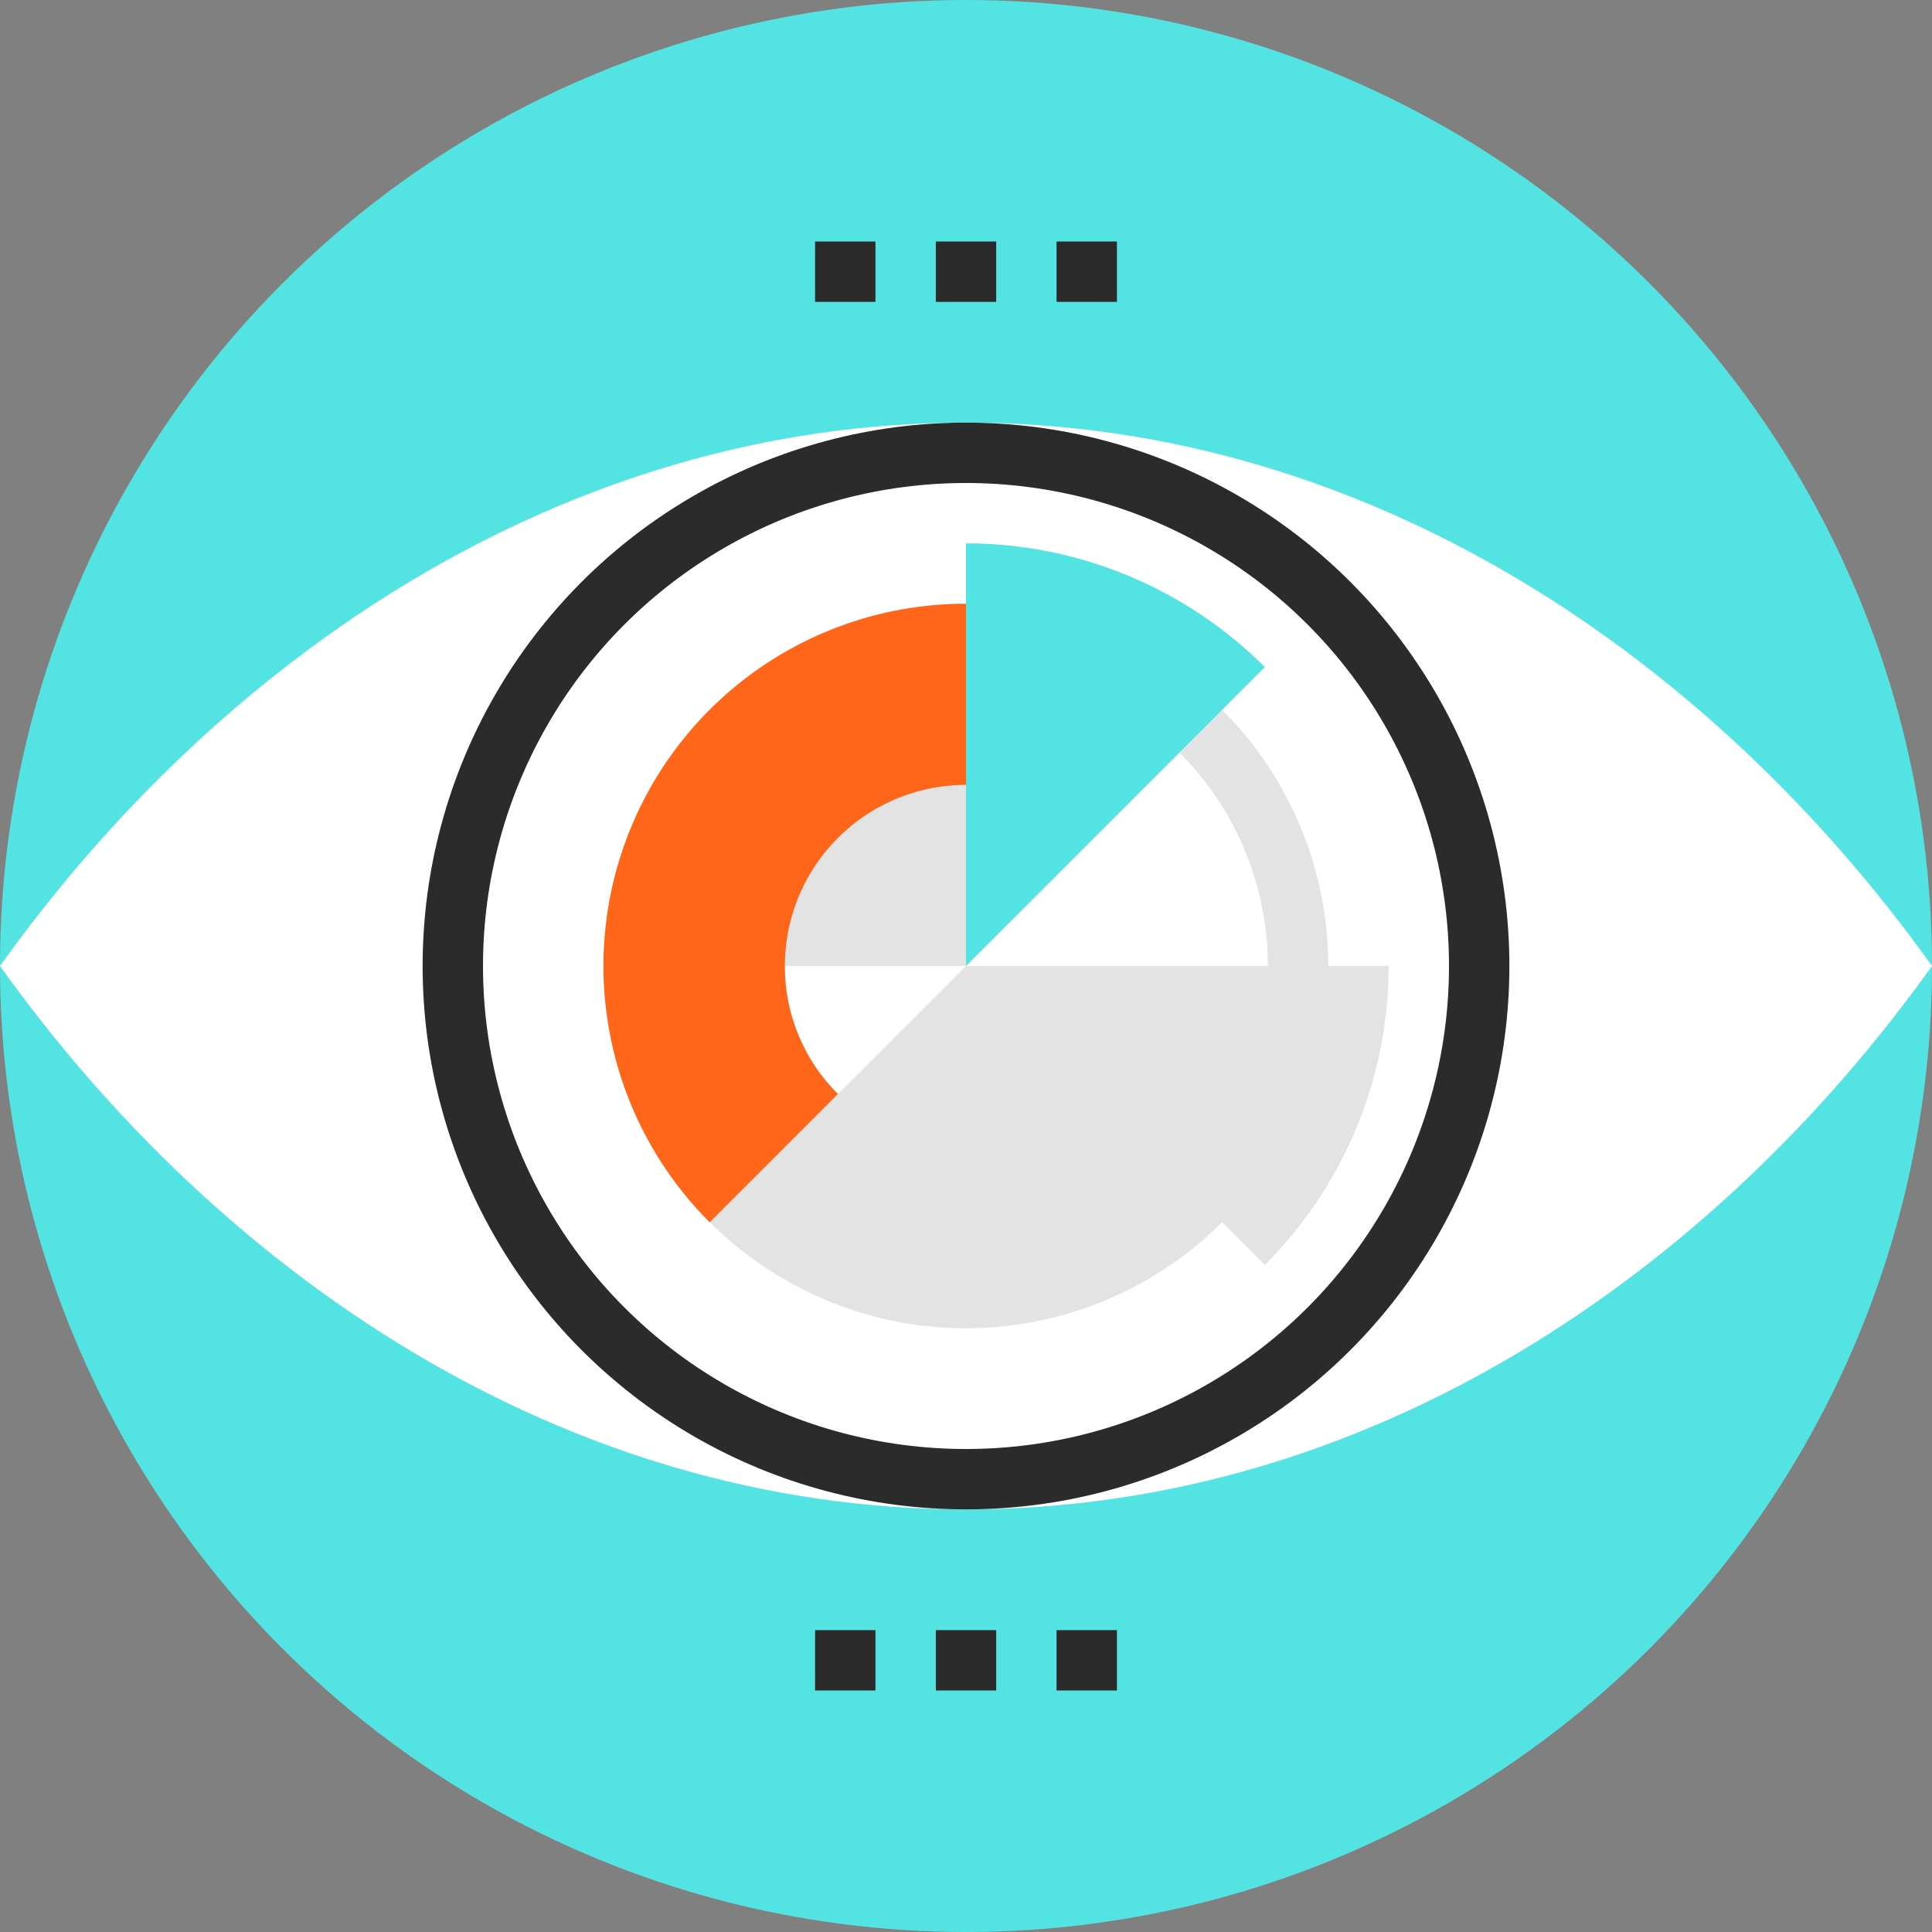
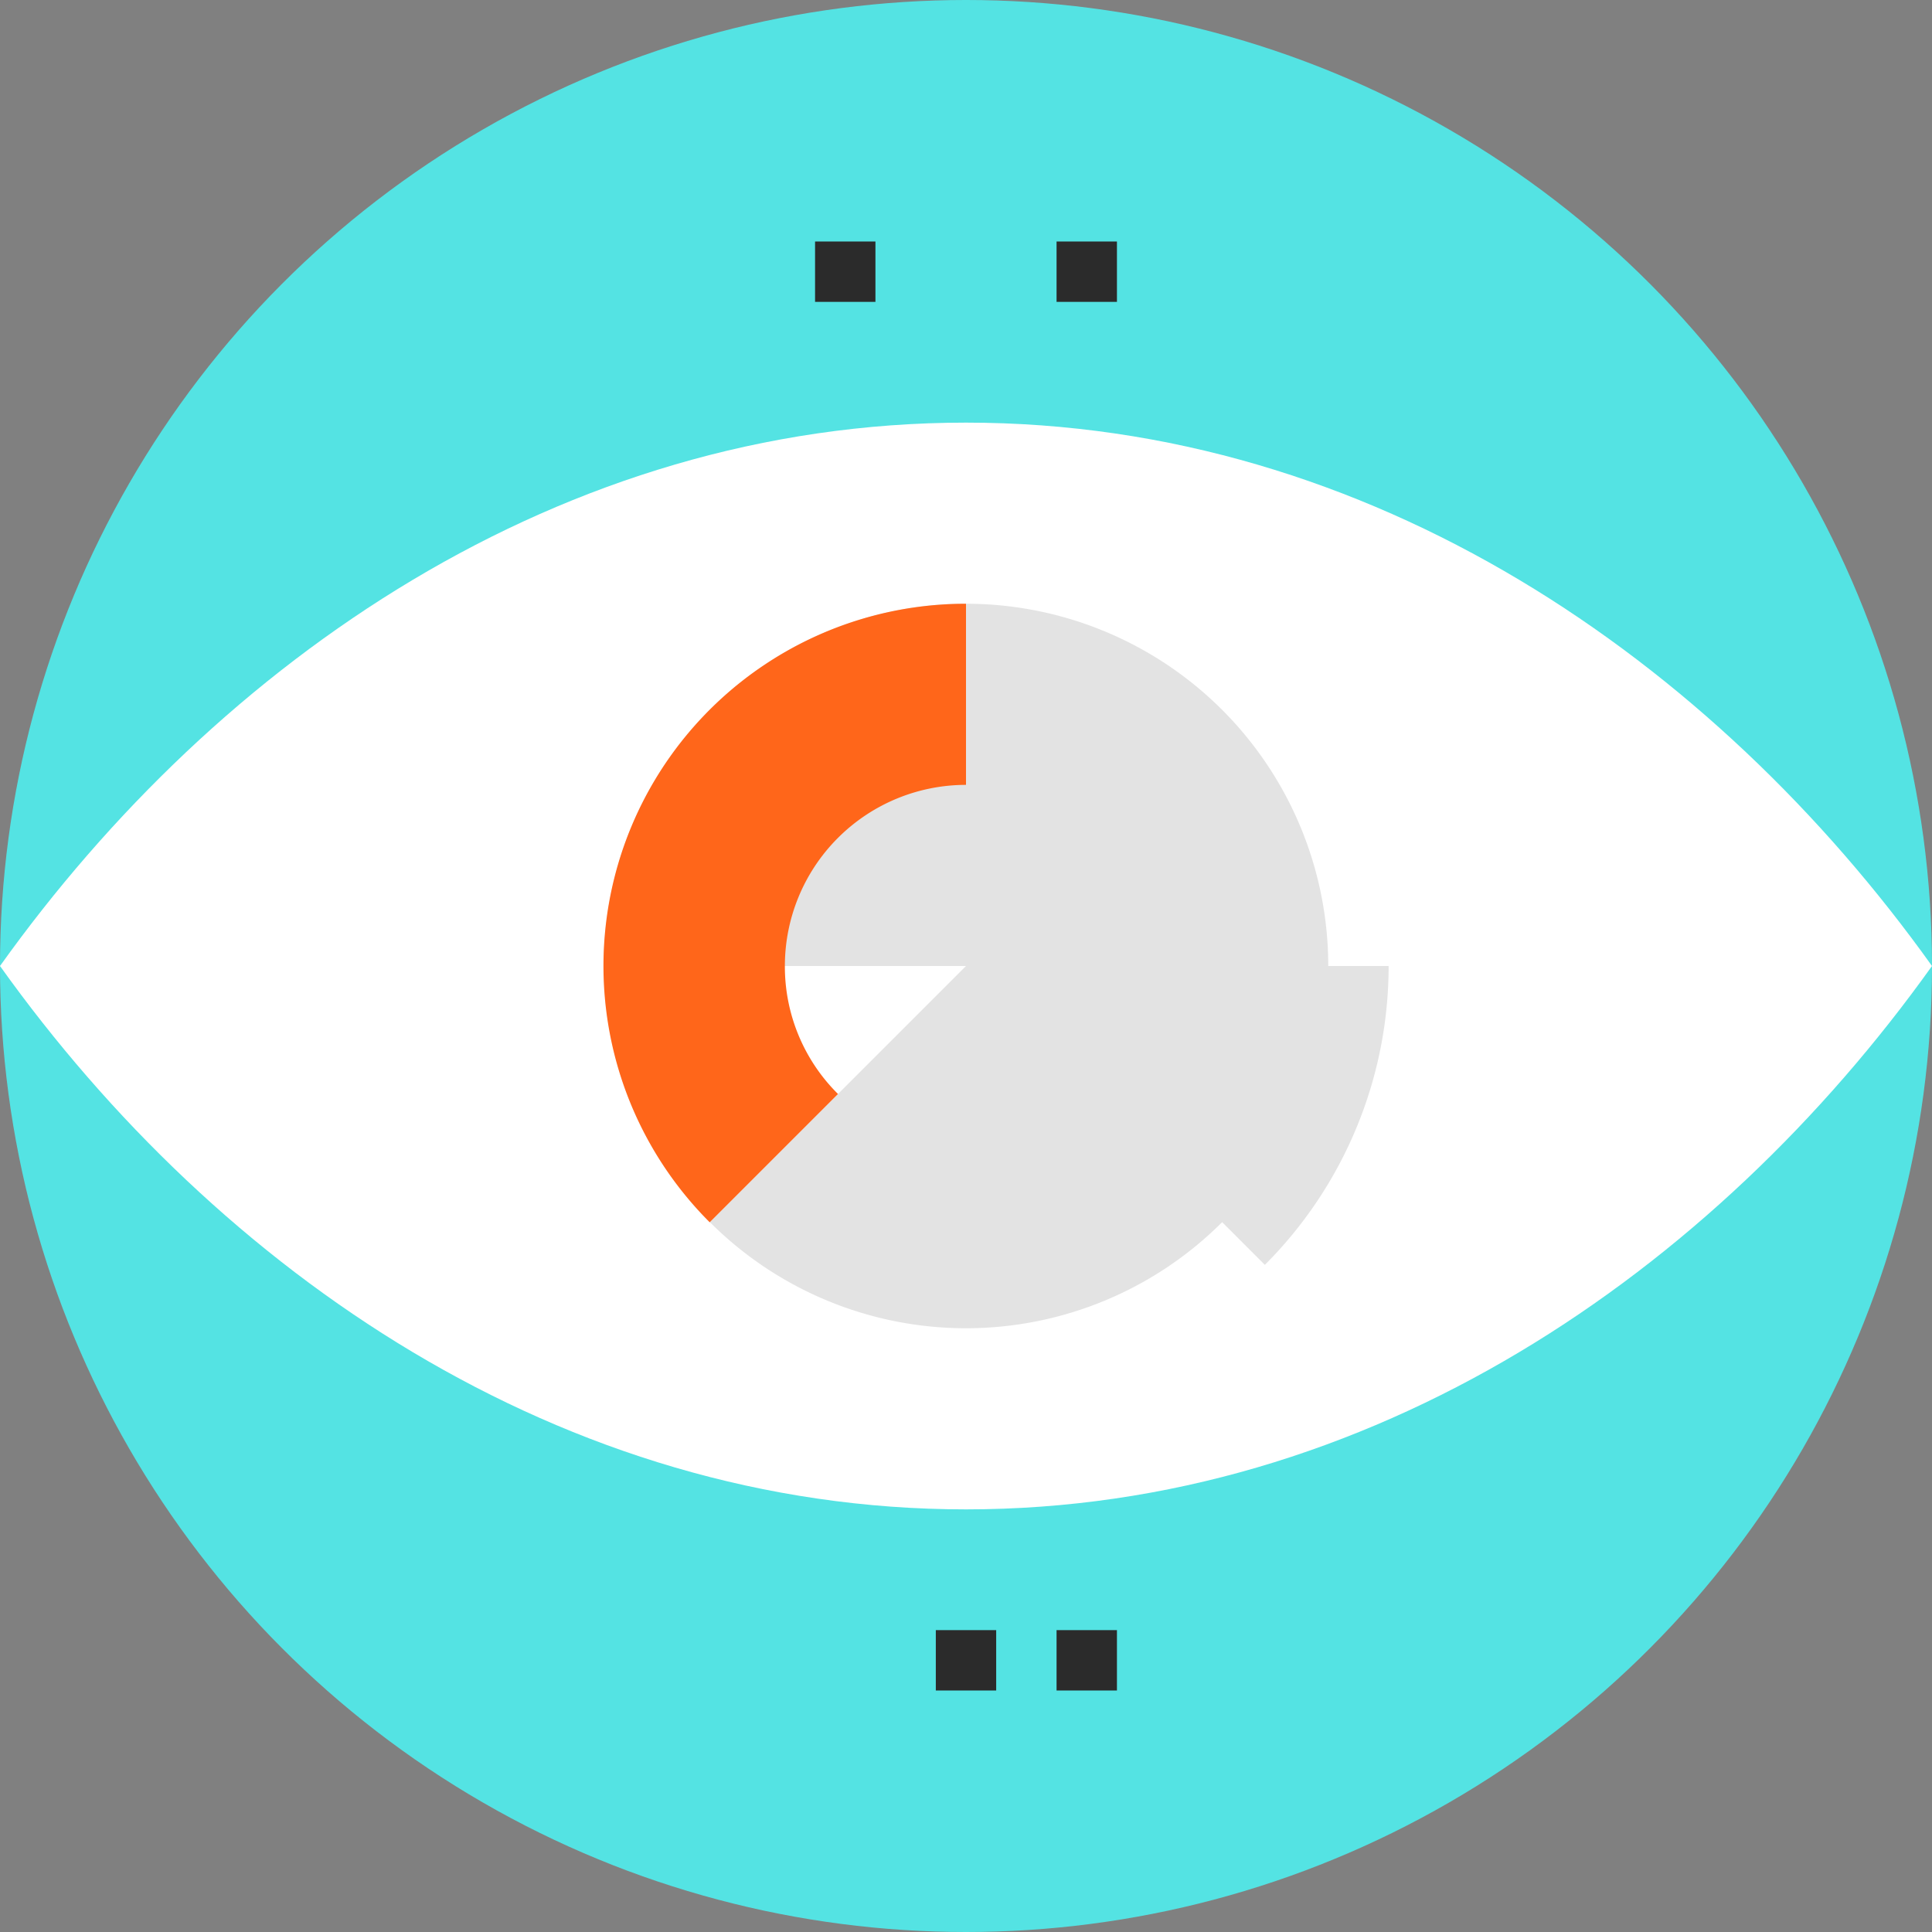
<svg xmlns="http://www.w3.org/2000/svg" viewBox="0 0 64 64">
  <rect x="0" y="0" width="64" height="64" fill="#808080" stroke="none" />
  <defs>
    <style>.cls-1{isolation:isolate;}.cls-2,.cls-6{fill:#54e3e3;}.cls-3{fill:#fff;}.cls-4{fill:none;stroke:#2b2b2b;stroke-miterlimit:10;stroke-width:2px;}.cls-5{fill:#e3e3e3;}.cls-5,.cls-6,.cls-7{mix-blend-mode:multiply;}.cls-7{fill:#ff661a;}</style>
  </defs>
  <title>Ops Mgr</title>
  <g class="cls-1">
    <g id="Layer_2" data-name="Layer 2">
      <g id="Layer_1-2" data-name="Layer 1">
        <circle class="cls-2" cx="32" cy="32" r="32" />
        <path class="cls-3" d="M32,14C18.58,14,7.23,21.88,0,32,7.23,42.12,18.58,50,32,50s24.77-7.88,32-18C56.77,21.88,45.42,14,32,14Z" />
-         <circle class="cls-4" cx="32" cy="32" r="17" />
-         <path class="cls-5" d="M32,20A12,12,0,1,1,20,32,12,12,0,0,1,32,20Z" />
+         <path class="cls-5" d="M32,20A12,12,0,1,1,20,32,12,12,0,0,1,32,20" />
        <path class="cls-3" d="M32,32l-8.49,8.49A12,12,0,0,1,20,32Z" />
-         <path class="cls-3" d="M32,32l7.07-7.07A10,10,0,0,1,42,32Z" />
-         <path class="cls-6" d="M41.9,22.1A14,14,0,0,0,32,18V32Z" />
        <path class="cls-5" d="M46,32H32l9.9,9.9A14,14,0,0,0,46,32Z" />
        <path class="cls-7" d="M26,32a5.94,5.94,0,0,0,1.76,4.24l-4.25,4.25A12,12,0,0,1,32,20v6A6,6,0,0,0,26,32Z" />
        <line class="cls-4" x1="27" y1="9" x2="29" y2="9" />
-         <line class="cls-4" x1="31" y1="9" x2="33" y2="9" />
        <line class="cls-4" x1="35" y1="9" x2="37" y2="9" />
-         <line class="cls-4" x1="27" y1="55" x2="29" y2="55" />
        <line class="cls-4" x1="31" y1="55" x2="33" y2="55" />
        <line class="cls-4" x1="35" y1="55" x2="37" y2="55" />
      </g>
    </g>
  </g>
</svg>